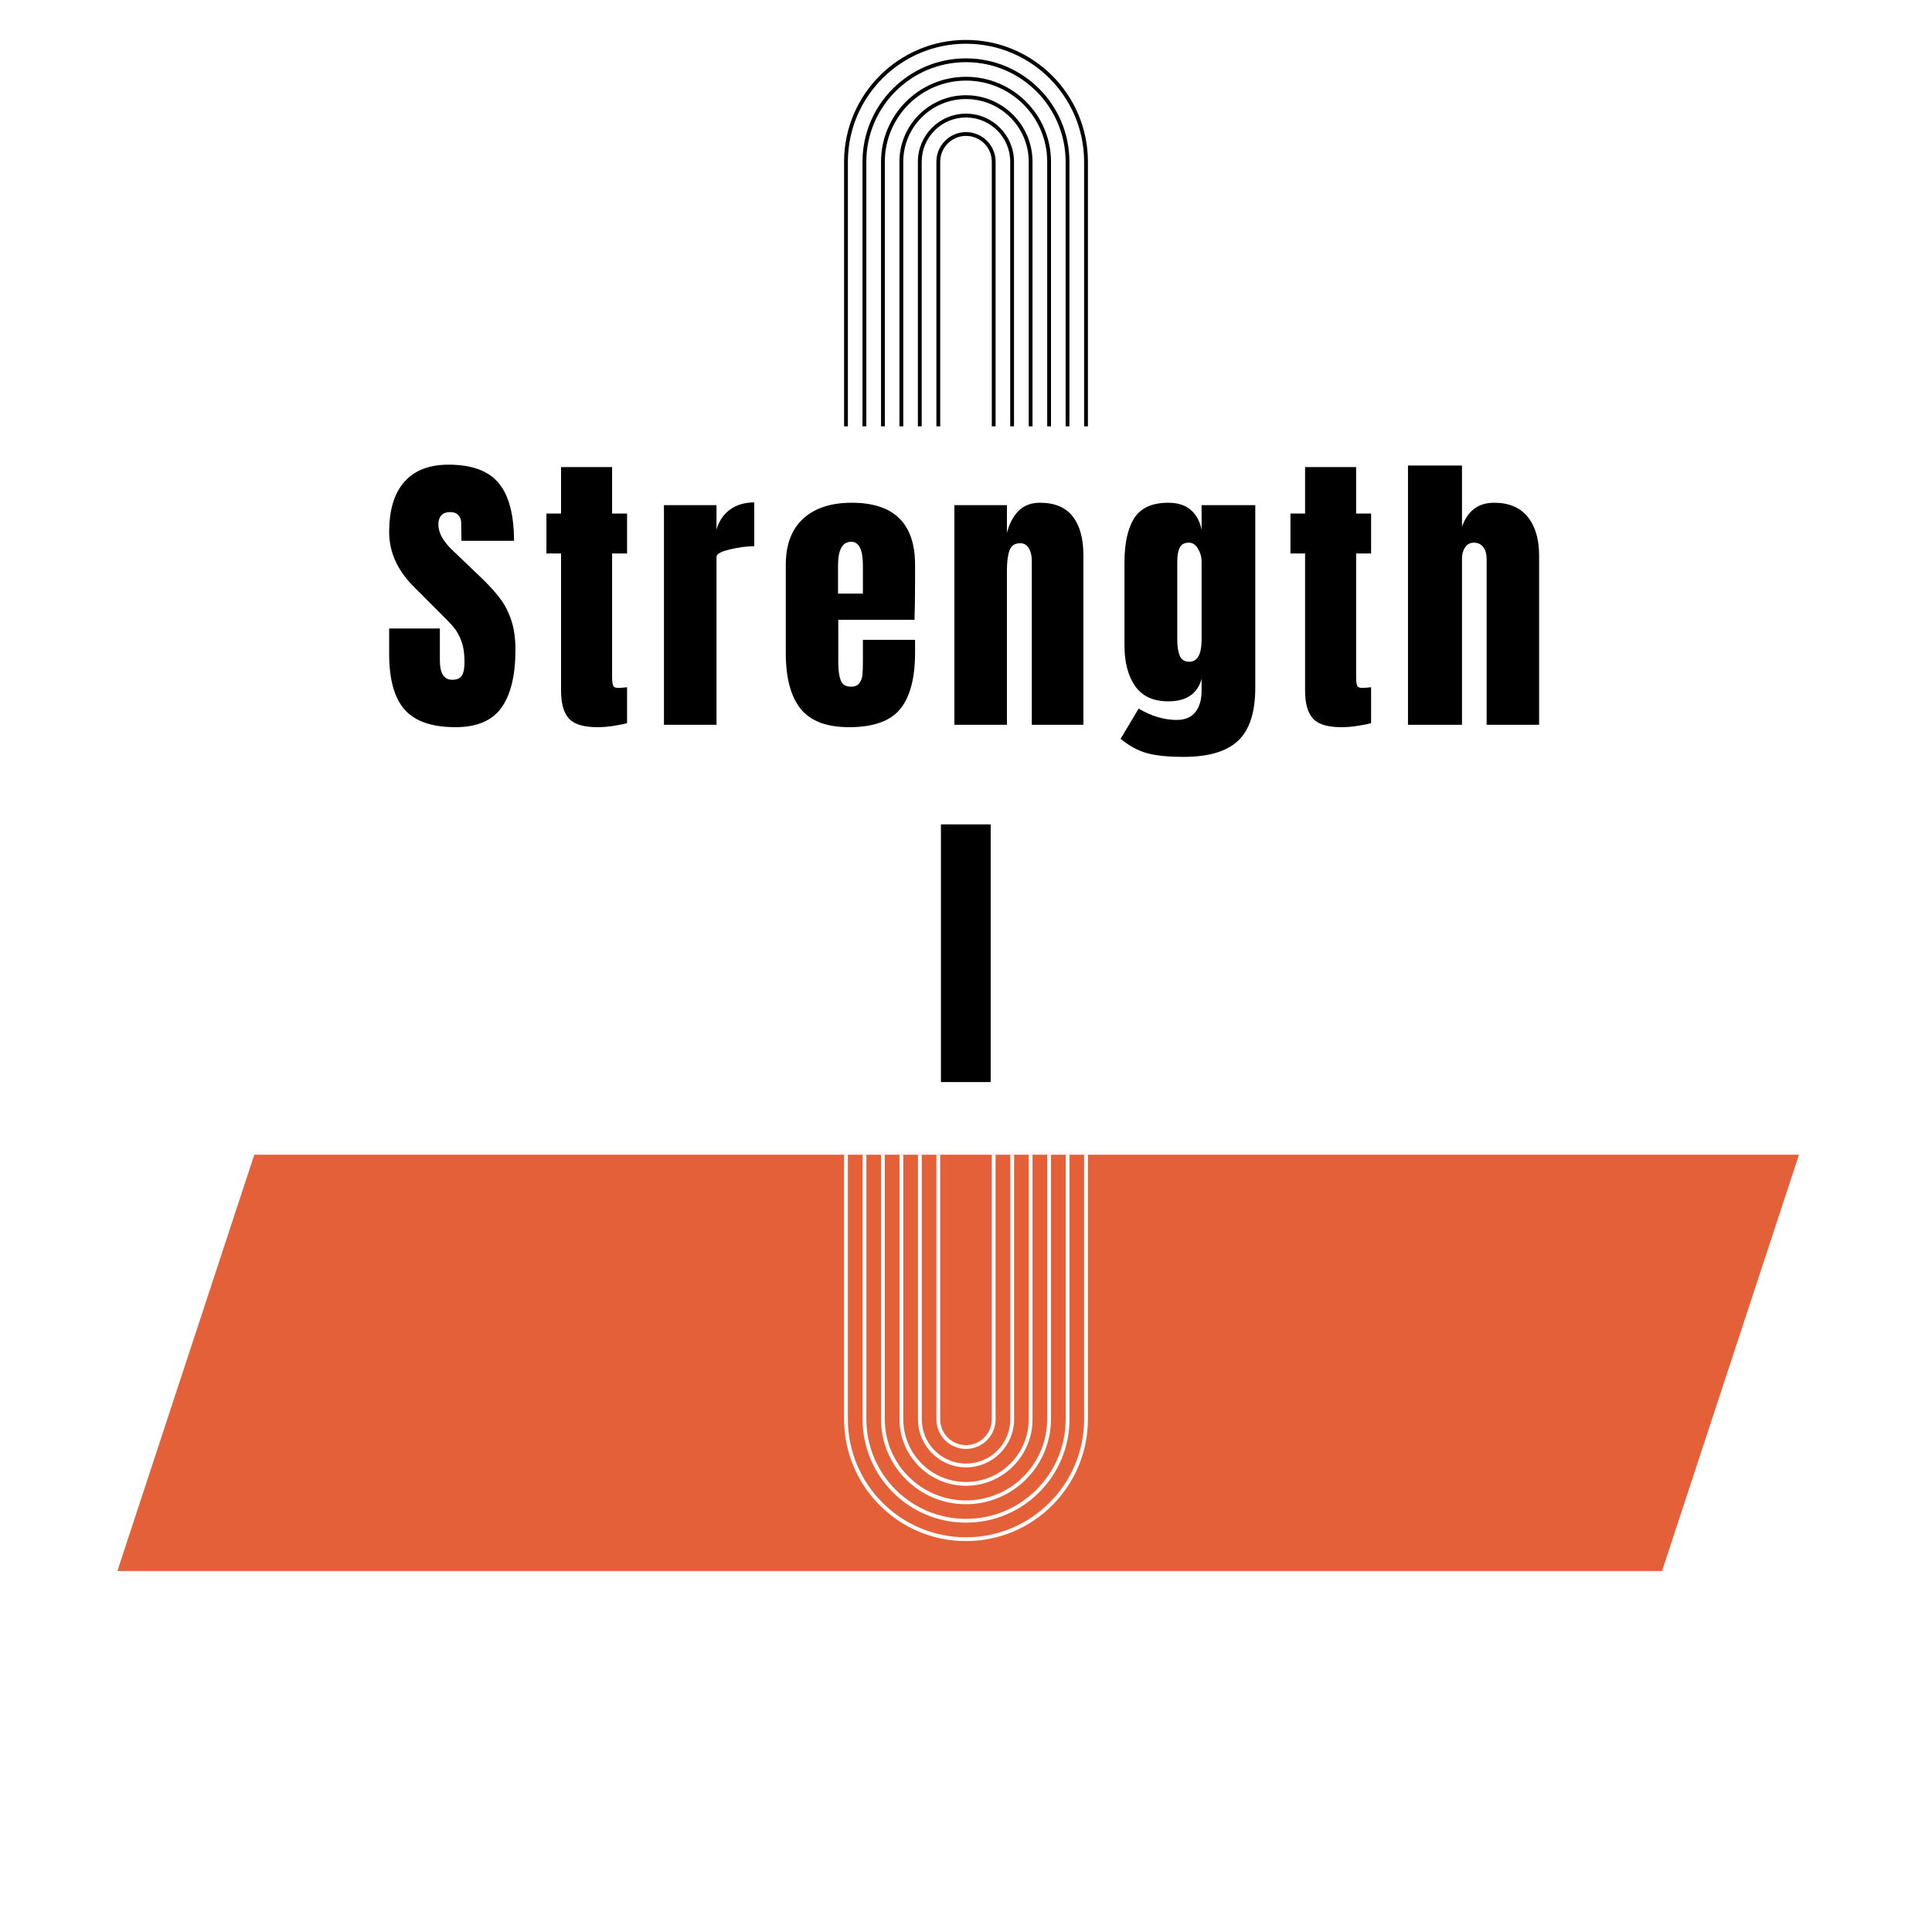
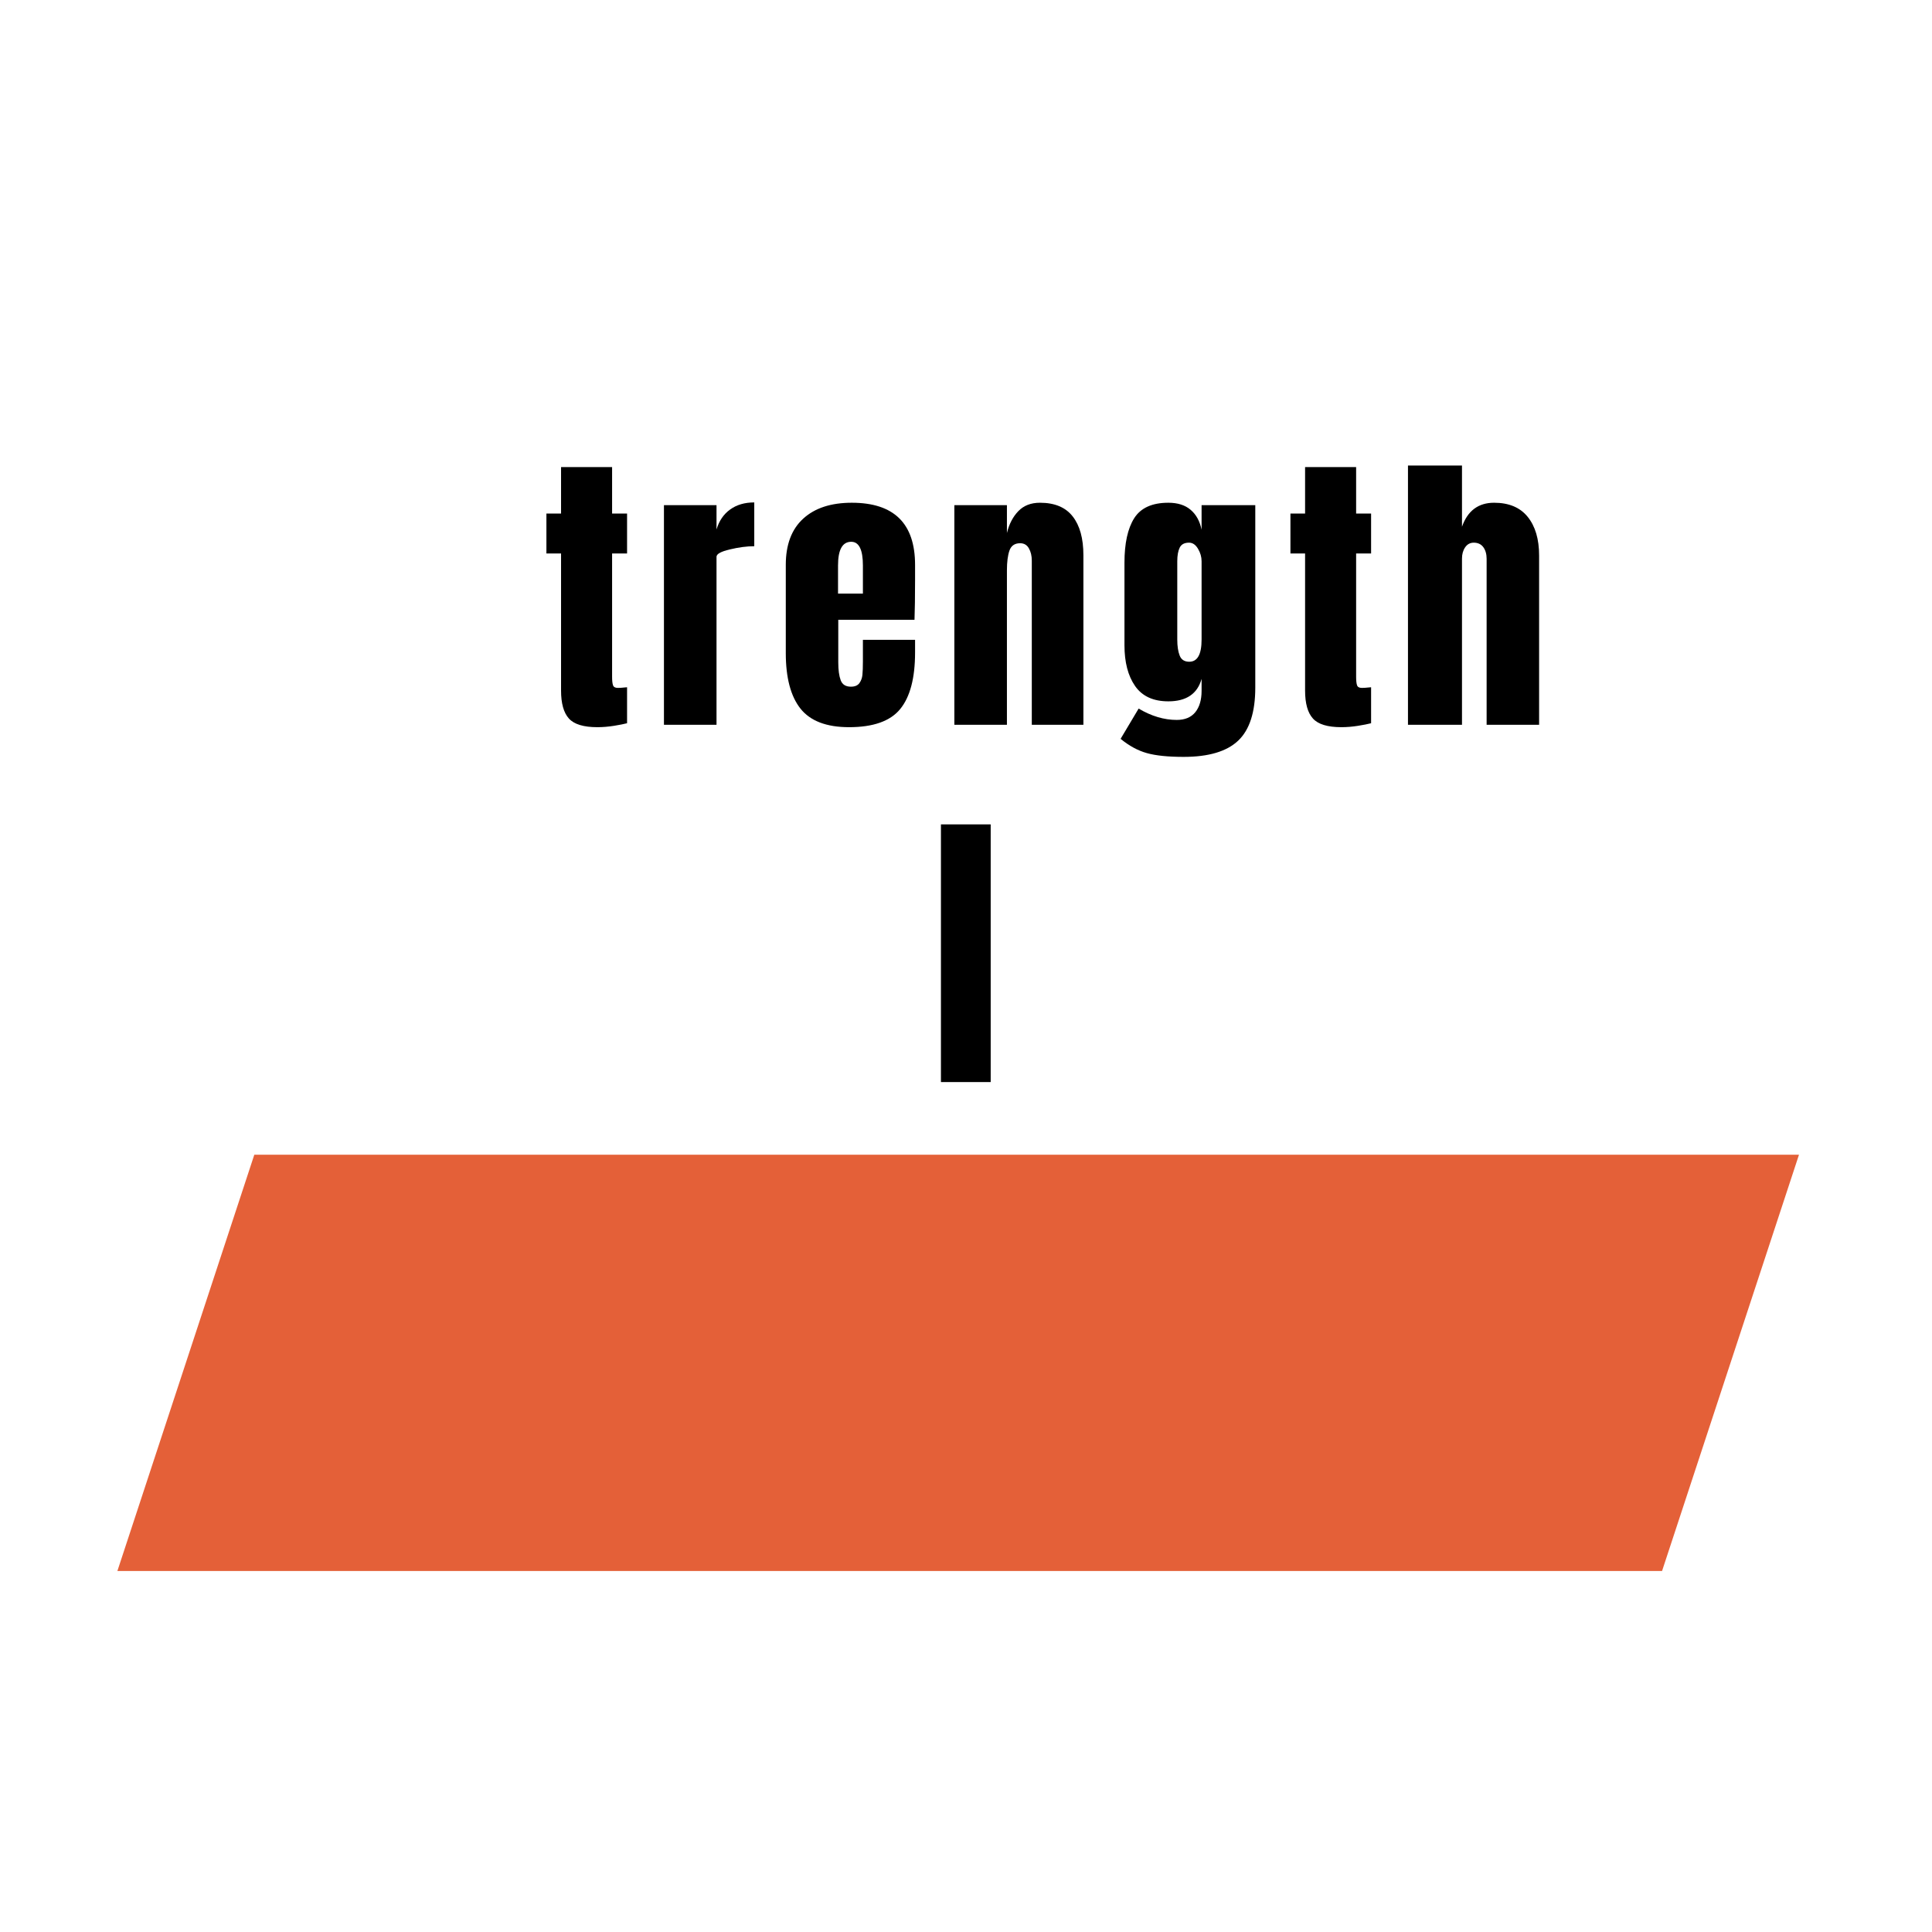
<svg xmlns="http://www.w3.org/2000/svg" width="500" zoomAndPan="magnify" viewBox="0 0 375 375" height="500" preserveAspectRatio="xMidYMid meet" version="1.0">
  <defs>
    <g />
    <clipPath id="30ce25da4e">
      <path d="M 22.785 224.125 L 349.184 224.125 L 349.184 304.926 L 22.785 304.926 Z M 22.785 224.125 " clip-rule="nonzero" />
    </clipPath>
    <clipPath id="c57fb20dd0">
      <path d="M 49.363 224.125 L 349.184 224.125 L 322.605 304.926 L 22.785 304.926 Z M 49.363 224.125 " clip-rule="nonzero" />
    </clipPath>
    <clipPath id="df85e15ae4">
      <path d="M 163.922 224.125 L 211.172 224.125 L 211.172 299.125 L 163.922 299.125 Z M 163.922 224.125 " clip-rule="nonzero" />
    </clipPath>
    <clipPath id="d2de2d9bc0">
      <path d="M 163.828 7.75 L 211.078 7.75 L 211.078 82.75 L 163.828 82.75 Z M 163.828 7.75 " clip-rule="nonzero" />
    </clipPath>
  </defs>
-   <rect x="-37.5" width="450" fill="#ffffff" y="-37.5" height="450" fill-opacity="1" />
-   <rect x="-37.5" width="450" fill="#ffffff" y="-37.5" height="450" fill-opacity="1" />
  <g clip-path="url(#30ce25da4e)">
    <g clip-path="url(#c57fb20dd0)">
      <path fill="#e46038" d="M 22.785 224.125 L 349.184 224.125 L 349.184 304.926 L 22.785 304.926 Z M 22.785 224.125 " fill-opacity="1" fill-rule="nonzero" />
    </g>
  </g>
  <g clip-path="url(#df85e15ae4)">
-     <path fill="#ffffff" d="M 211.164 275.461 C 211.164 288.523 200.562 299.125 187.5 299.125 C 174.438 299.125 163.836 288.523 163.836 275.461 L 163.836 224.125 L 164.574 224.125 L 164.574 275.461 C 164.574 288.113 174.848 298.387 187.5 298.387 C 200.152 298.387 210.426 288.113 210.426 275.461 L 210.426 224.125 L 211.164 224.125 Z M 167.426 224.125 L 167.426 275.465 C 167.426 286.551 176.422 295.547 187.508 295.547 C 198.59 295.547 207.59 286.551 207.59 275.465 L 207.59 224.125 L 206.848 224.125 L 206.848 275.465 C 206.848 286.141 198.18 294.809 187.508 294.809 C 176.832 294.809 168.164 286.141 168.164 275.465 L 168.164 224.125 Z M 171 224.125 L 171 275.473 C 171 284.578 178.391 291.969 187.496 291.969 C 196.602 291.969 203.992 284.578 203.992 275.473 L 203.992 224.125 L 203.254 224.125 L 203.254 275.473 C 203.254 284.168 196.191 291.23 187.496 291.23 C 178.801 291.23 171.738 284.168 171.738 275.473 L 171.738 224.125 Z M 174.59 224.125 L 174.59 275.48 C 174.59 282.605 180.375 288.391 187.504 288.391 C 194.629 288.391 200.418 282.605 200.418 275.48 L 200.418 224.125 L 199.676 224.125 L 199.676 275.48 C 199.676 282.199 194.223 287.652 187.504 287.652 C 180.785 287.652 175.328 282.199 175.328 275.48 L 175.328 224.125 Z M 178.18 224.125 L 178.18 275.484 C 178.18 280.633 182.359 284.816 187.508 284.816 C 192.656 284.816 196.84 280.633 196.84 275.484 L 196.84 224.125 L 196.098 224.125 L 196.098 275.484 C 196.098 280.227 192.25 284.074 187.508 284.074 C 182.77 284.074 178.918 280.227 178.918 275.484 L 178.918 224.125 Z M 181.754 224.125 L 181.754 275.492 C 181.754 278.664 184.328 281.238 187.5 281.238 C 190.668 281.238 193.246 278.664 193.246 275.492 L 193.246 224.125 L 192.504 224.125 L 192.504 275.492 C 192.504 278.254 190.262 280.496 187.5 280.496 C 184.734 280.496 182.492 278.254 182.492 275.492 L 182.492 224.125 Z M 181.754 224.125 " fill-opacity="1" fill-rule="evenodd" />
-   </g>
+     </g>
  <g clip-path="url(#d2de2d9bc0)">
-     <path fill="#000000" d="M 163.836 31.414 C 163.836 18.352 174.438 7.75 187.5 7.75 C 200.562 7.75 211.164 18.352 211.164 31.414 L 211.164 82.75 L 210.426 82.75 L 210.426 31.414 C 210.426 18.762 200.152 8.488 187.5 8.488 C 174.848 8.488 164.574 18.762 164.574 31.414 L 164.574 82.75 L 163.836 82.75 Z M 207.574 82.75 L 207.574 31.41 C 207.574 20.324 198.578 11.328 187.492 11.328 C 176.41 11.328 167.41 20.324 167.41 31.41 L 167.41 82.75 L 168.152 82.75 L 168.152 31.41 C 168.152 20.734 176.82 12.066 187.492 12.066 C 198.168 12.066 206.836 20.734 206.836 31.41 L 206.836 82.75 Z M 204 82.75 L 204 31.402 C 204 22.297 196.609 14.906 187.504 14.906 C 178.398 14.906 171.008 22.297 171.008 31.402 L 171.008 82.75 L 171.746 82.75 L 171.746 31.402 C 171.746 22.707 178.809 15.645 187.504 15.645 C 196.199 15.645 203.262 22.707 203.262 31.402 L 203.262 82.75 Z M 200.41 82.75 L 200.41 31.398 C 200.41 24.27 194.625 18.484 187.496 18.484 C 180.371 18.484 174.582 24.27 174.582 31.398 L 174.582 82.75 L 175.324 82.75 L 175.324 31.398 C 175.324 24.68 180.777 19.223 187.496 19.223 C 194.215 19.223 199.672 24.68 199.672 31.398 L 199.672 82.75 Z M 196.82 82.75 L 196.82 31.391 C 196.82 26.242 192.641 22.062 187.492 22.062 C 182.344 22.062 178.16 26.242 178.16 31.391 L 178.16 82.75 L 178.902 82.75 L 178.902 31.391 C 178.902 26.648 182.75 22.801 187.492 22.801 C 192.23 22.801 196.082 26.648 196.082 31.391 L 196.082 82.75 Z M 193.246 82.75 L 193.246 31.383 C 193.246 28.215 190.672 25.641 187.5 25.641 C 184.332 25.641 181.754 28.215 181.754 31.383 L 181.754 82.75 L 182.496 82.75 L 182.496 31.383 C 182.496 28.621 184.738 26.379 187.5 26.379 C 190.266 26.379 192.508 28.621 192.508 31.383 L 192.508 82.75 Z M 193.246 82.75 " fill-opacity="1" fill-rule="evenodd" />
-   </g>
+     </g>
  <g fill="#000000" fill-opacity="1">
    <g transform="translate(74.316, 140.676)">
      <g>
-         <path d="M 14.094 0.469 C 9.551 0.469 6.27 -0.656 4.25 -2.906 C 2.227 -5.164 1.219 -8.797 1.219 -13.797 L 1.219 -18.688 L 11.062 -18.688 L 11.062 -12.469 C 11.062 -9.977 11.859 -8.734 13.453 -8.734 C 14.348 -8.734 14.969 -8.992 15.312 -9.516 C 15.664 -10.047 15.844 -10.93 15.844 -12.172 C 15.844 -13.797 15.645 -15.141 15.25 -16.203 C 14.863 -17.273 14.367 -18.172 13.766 -18.891 C 13.172 -19.609 12.098 -20.727 10.547 -22.25 L 6.234 -26.562 C 2.891 -29.82 1.219 -33.43 1.219 -37.391 C 1.219 -41.66 2.195 -44.91 4.156 -47.141 C 6.125 -49.367 8.988 -50.484 12.75 -50.484 C 17.258 -50.484 20.504 -49.289 22.484 -46.906 C 24.461 -44.52 25.453 -40.785 25.453 -35.703 L 15.25 -35.703 L 15.203 -39.141 C 15.203 -39.797 15.016 -40.316 14.641 -40.703 C 14.273 -41.086 13.766 -41.281 13.109 -41.281 C 12.328 -41.281 11.738 -41.066 11.344 -40.641 C 10.957 -40.211 10.766 -39.633 10.766 -38.906 C 10.766 -37.27 11.695 -35.578 13.562 -33.828 L 19.391 -28.25 C 20.754 -26.926 21.879 -25.672 22.766 -24.484 C 23.66 -23.305 24.379 -21.91 24.922 -20.297 C 25.461 -18.68 25.734 -16.77 25.734 -14.562 C 25.734 -9.625 24.832 -5.883 23.031 -3.344 C 21.227 -0.801 18.25 0.469 14.094 0.469 Z M 14.094 0.469 " />
-       </g>
+         </g>
    </g>
  </g>
  <g fill="#000000" fill-opacity="1">
    <g transform="translate(105.12, 140.676)">
      <g>
        <path d="M 10.828 0.469 C 8.148 0.469 6.305 -0.094 5.297 -1.219 C 4.285 -2.344 3.781 -4.148 3.781 -6.641 L 3.781 -33.25 L 0.938 -33.25 L 0.938 -41 L 3.781 -41 L 3.781 -50.016 L 13.688 -50.016 L 13.688 -41 L 16.594 -41 L 16.594 -33.25 L 13.688 -33.25 L 13.688 -9.312 C 13.688 -8.582 13.742 -8.039 13.859 -7.688 C 13.973 -7.332 14.285 -7.156 14.797 -7.156 C 15.18 -7.156 15.547 -7.176 15.891 -7.219 C 16.242 -7.258 16.477 -7.281 16.594 -7.281 L 16.594 -0.297 C 16.008 -0.141 15.164 0.023 14.062 0.203 C 12.957 0.379 11.879 0.469 10.828 0.469 Z M 10.828 0.469 " />
      </g>
    </g>
  </g>
  <g fill="#000000" fill-opacity="1">
    <g transform="translate(126.841, 140.676)">
      <g>
        <path d="M 2.031 -42.625 L 12.234 -42.625 L 12.234 -37.906 C 12.734 -39.582 13.613 -40.875 14.875 -41.781 C 16.133 -42.695 17.695 -43.156 19.562 -43.156 L 19.562 -34.656 C 18.125 -34.656 16.539 -34.445 14.812 -34.031 C 13.094 -33.625 12.234 -33.148 12.234 -32.609 L 12.234 0 L 2.031 0 Z M 2.031 -42.625 " />
      </g>
    </g>
  </g>
  <g fill="#000000" fill-opacity="1">
    <g transform="translate(150.833, 140.676)">
      <g>
        <path d="M 13.969 0.469 C 9.582 0.469 6.438 -0.734 4.531 -3.141 C 2.633 -5.547 1.688 -9.141 1.688 -13.922 L 1.688 -31.031 C 1.688 -34.957 2.812 -37.945 5.062 -40 C 7.312 -42.062 10.457 -43.094 14.5 -43.094 C 22.688 -43.094 26.781 -39.07 26.781 -31.031 L 26.781 -27.953 C 26.781 -24.848 26.742 -22.32 26.672 -20.375 L 11.875 -20.375 L 11.875 -12.109 C 11.875 -10.641 12.031 -9.484 12.344 -8.641 C 12.656 -7.805 13.316 -7.391 14.328 -7.391 C 15.098 -7.391 15.648 -7.625 15.984 -8.094 C 16.316 -8.562 16.508 -9.094 16.562 -9.688 C 16.625 -10.289 16.656 -11.176 16.656 -12.344 L 16.656 -16.484 L 26.781 -16.484 L 26.781 -14.031 C 26.781 -9.062 25.816 -5.398 23.891 -3.047 C 21.973 -0.703 18.664 0.469 13.969 0.469 Z M 16.656 -25.453 L 16.656 -30.922 C 16.656 -33.984 15.898 -35.516 14.391 -35.516 C 12.68 -35.516 11.828 -33.984 11.828 -30.922 L 11.828 -25.453 Z M 16.656 -25.453 " />
      </g>
    </g>
  </g>
  <g fill="#000000" fill-opacity="1">
    <g transform="translate(183.209, 140.676)">
      <g>
        <path d="M 2.031 -42.625 L 12.234 -42.625 L 12.234 -37.219 C 12.66 -38.957 13.395 -40.367 14.438 -41.453 C 15.488 -42.547 16.891 -43.094 18.641 -43.094 C 21.504 -43.094 23.625 -42.207 25 -40.438 C 26.383 -38.676 27.078 -36.164 27.078 -32.906 L 27.078 0 L 17.062 0 L 17.062 -31.859 C 17.062 -32.785 16.875 -33.578 16.5 -34.234 C 16.133 -34.898 15.566 -35.234 14.797 -35.234 C 13.742 -35.234 13.051 -34.754 12.719 -33.797 C 12.395 -32.848 12.234 -31.578 12.234 -29.984 L 12.234 0 L 2.031 0 Z M 2.031 -42.625 " />
      </g>
    </g>
  </g>
  <g fill="#000000" fill-opacity="1">
    <g transform="translate(216.227, 140.676)">
      <g>
        <path d="M 13.516 6.234 C 10.484 6.234 8.102 5.988 6.375 5.5 C 4.645 5.02 2.945 4.098 1.281 2.734 L 4.781 -3.141 C 7.258 -1.672 9.723 -0.938 12.172 -0.938 C 13.766 -0.938 14.969 -1.438 15.781 -2.438 C 16.594 -3.445 17 -4.828 17 -6.578 L 17 -8.906 C 16.188 -6 14.035 -4.547 10.547 -4.547 C 7.629 -4.547 5.477 -5.535 4.094 -7.516 C 2.719 -9.492 2.031 -12.133 2.031 -15.438 L 2.031 -31.453 C 2.031 -35.211 2.66 -38.094 3.922 -40.094 C 5.191 -42.094 7.398 -43.094 10.547 -43.094 C 12.367 -43.094 13.812 -42.633 14.875 -41.719 C 15.945 -40.812 16.656 -39.523 17 -37.859 L 17 -42.625 L 27.422 -42.625 L 27.422 -7.219 C 27.422 -2.445 26.316 0.984 24.109 3.078 C 21.898 5.18 18.367 6.234 13.516 6.234 Z M 14.609 -12.234 C 16.203 -12.234 17 -13.664 17 -16.531 L 17 -31.734 C 17 -32.586 16.766 -33.398 16.297 -34.172 C 15.836 -34.953 15.258 -35.344 14.562 -35.344 C 13.664 -35.344 13.062 -35.02 12.75 -34.375 C 12.438 -33.738 12.281 -32.859 12.281 -31.734 L 12.281 -16.531 C 12.281 -15.25 12.438 -14.211 12.75 -13.422 C 13.062 -12.629 13.68 -12.234 14.609 -12.234 Z M 14.609 -12.234 " />
      </g>
    </g>
  </g>
  <g fill="#000000" fill-opacity="1">
    <g transform="translate(249.535, 140.676)">
      <g>
        <path d="M 10.828 0.469 C 8.148 0.469 6.305 -0.094 5.297 -1.219 C 4.285 -2.344 3.781 -4.148 3.781 -6.641 L 3.781 -33.25 L 0.938 -33.25 L 0.938 -41 L 3.781 -41 L 3.781 -50.016 L 13.688 -50.016 L 13.688 -41 L 16.594 -41 L 16.594 -33.25 L 13.688 -33.25 L 13.688 -9.312 C 13.688 -8.582 13.742 -8.039 13.859 -7.688 C 13.973 -7.332 14.285 -7.156 14.797 -7.156 C 15.18 -7.156 15.547 -7.176 15.891 -7.219 C 16.242 -7.258 16.477 -7.281 16.594 -7.281 L 16.594 -0.297 C 16.008 -0.141 15.164 0.023 14.062 0.203 C 12.957 0.379 11.879 0.469 10.828 0.469 Z M 10.828 0.469 " />
      </g>
    </g>
  </g>
  <g fill="#000000" fill-opacity="1">
    <g transform="translate(271.256, 140.676)">
      <g>
        <path d="M 2.031 -50.312 L 12.516 -50.312 L 12.516 -38.438 C 13.609 -41.539 15.688 -43.094 18.75 -43.094 C 21.625 -43.094 23.797 -42.18 25.266 -40.359 C 26.742 -38.535 27.484 -36.031 27.484 -32.844 L 27.484 0 L 17.297 0 L 17.297 -32.203 C 17.297 -33.129 17.082 -33.883 16.656 -34.469 C 16.227 -35.051 15.609 -35.344 14.797 -35.344 C 14.098 -35.344 13.539 -35.039 13.125 -34.438 C 12.719 -33.844 12.516 -33.117 12.516 -32.266 L 12.516 0 L 2.031 0 Z M 2.031 -50.312 " />
      </g>
    </g>
  </g>
  <g fill="#000000" fill-opacity="1">
    <g transform="translate(180.886, 210.028)">
      <g>
        <path d="M 1.75 0 L 1.75 -50.016 L 11.406 -50.016 L 11.406 0 Z M 1.75 0 " />
      </g>
    </g>
  </g>
</svg>